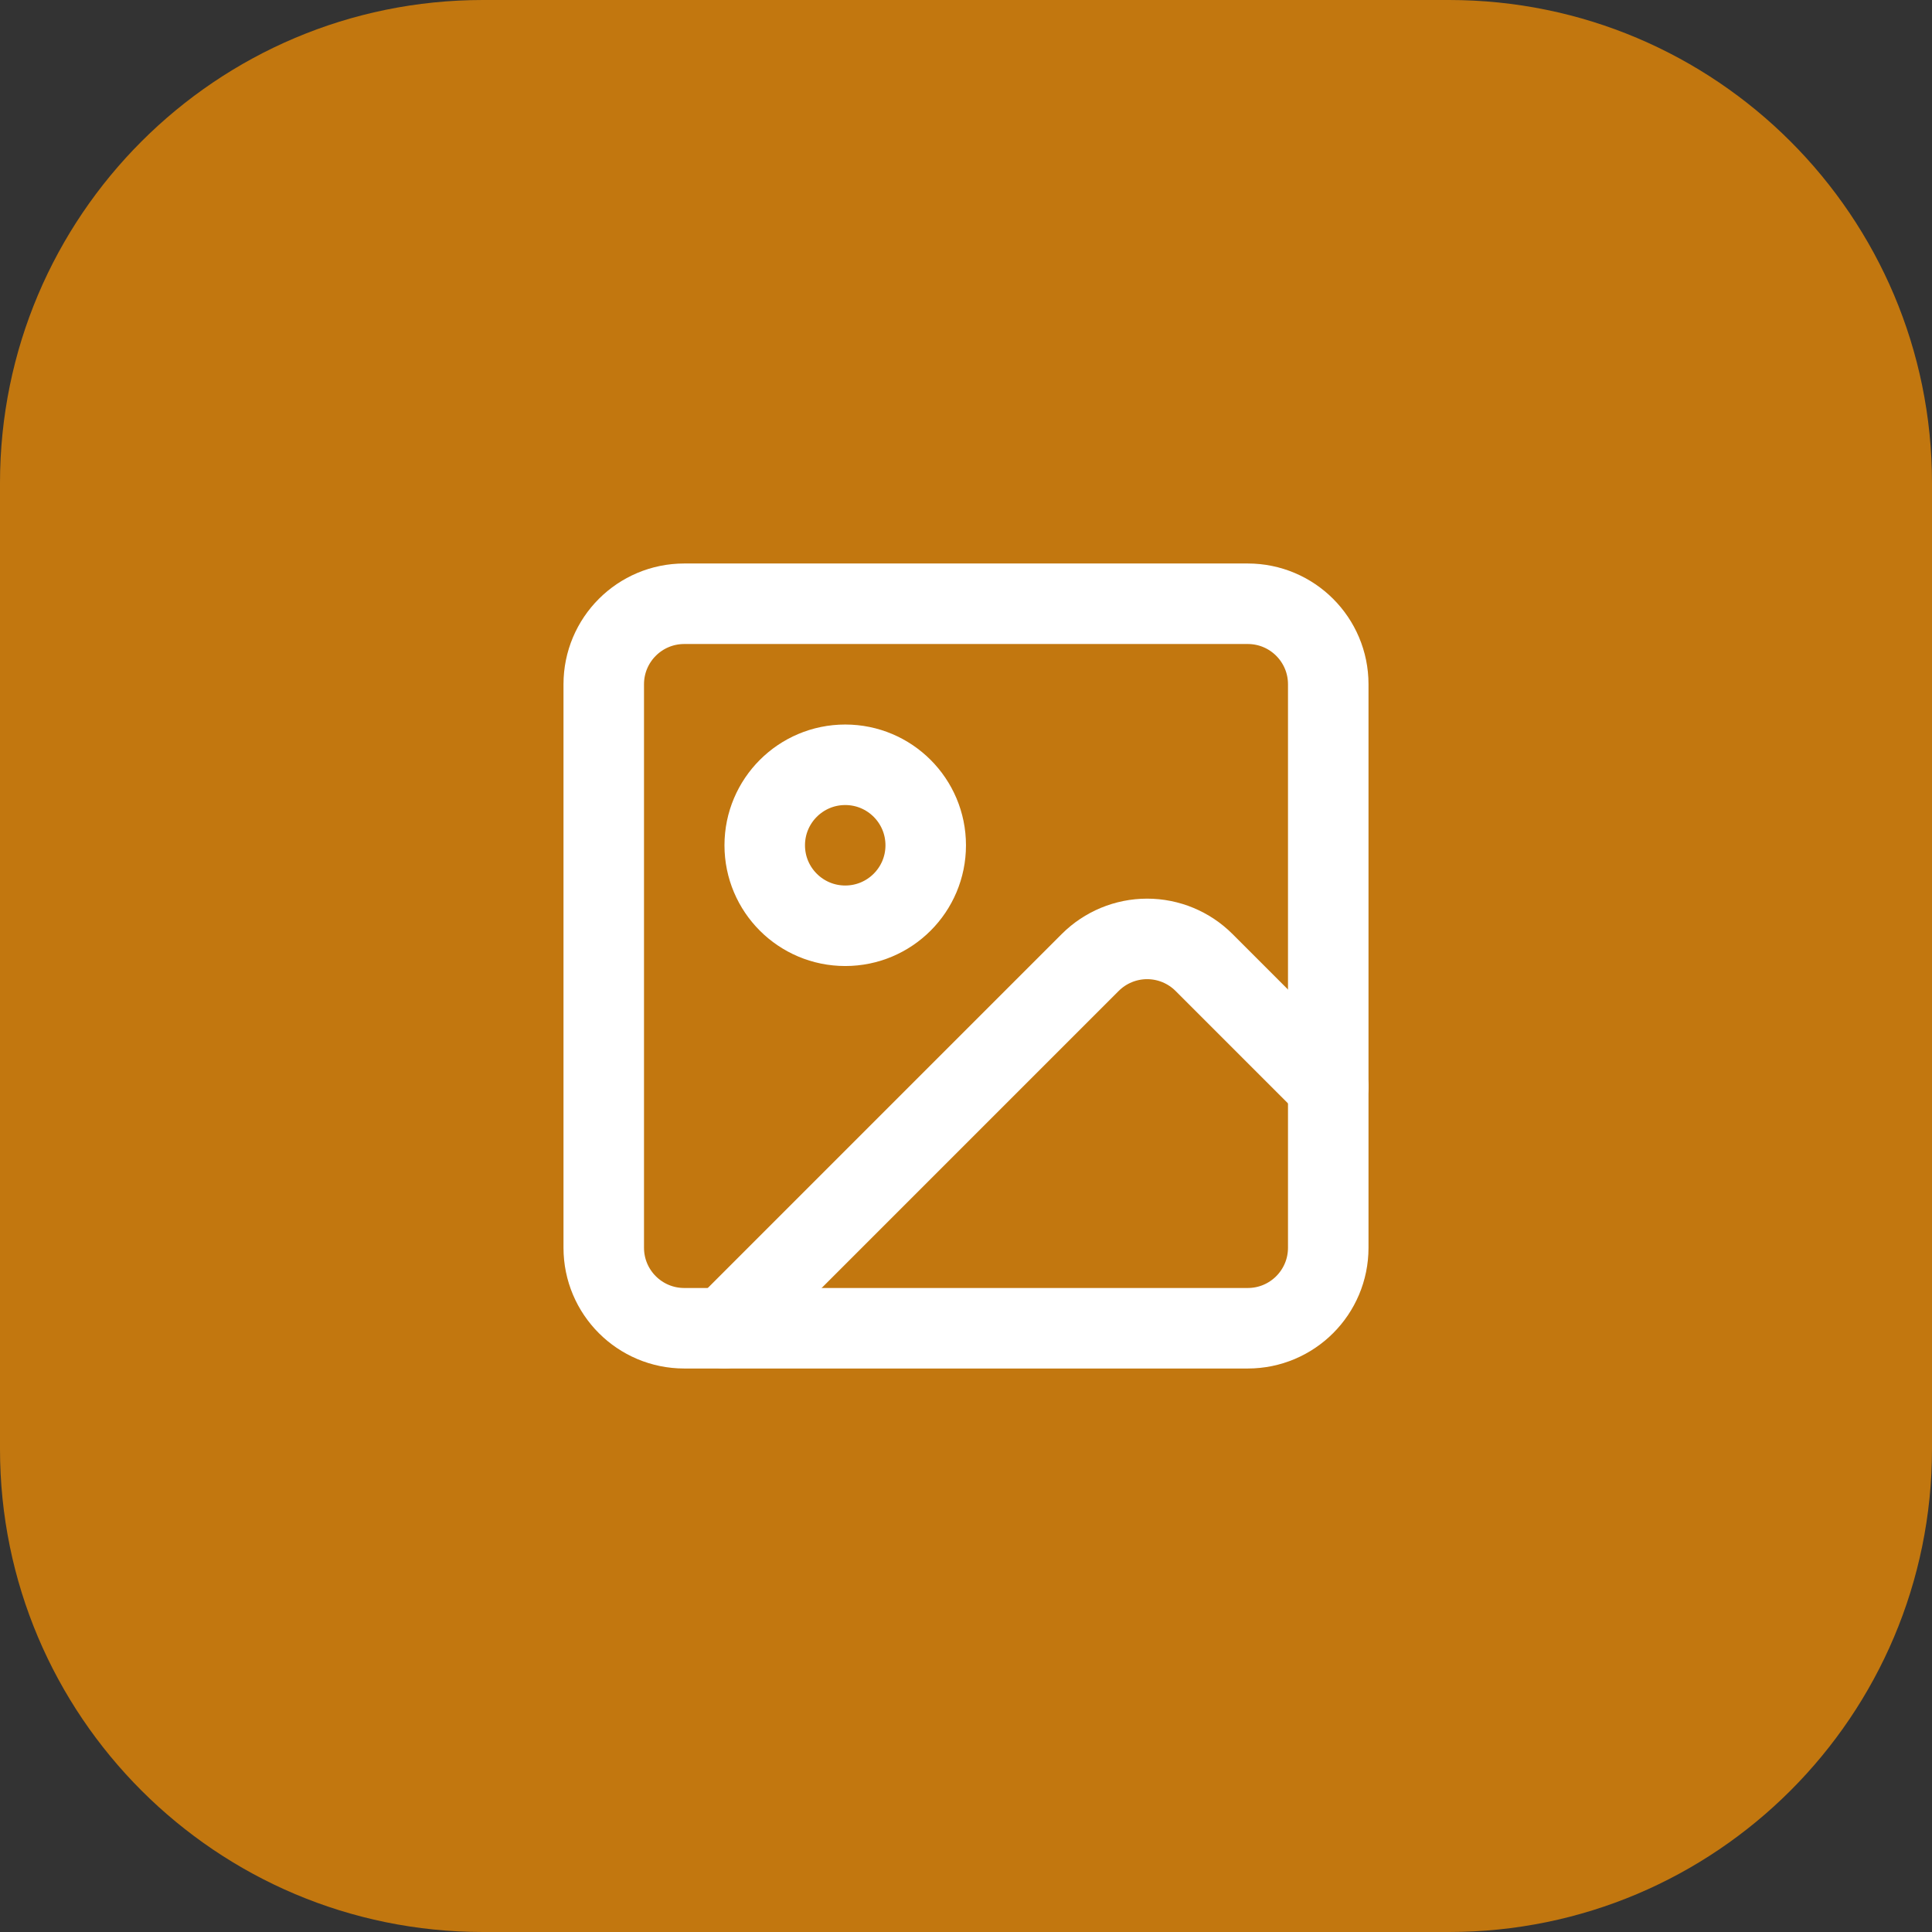
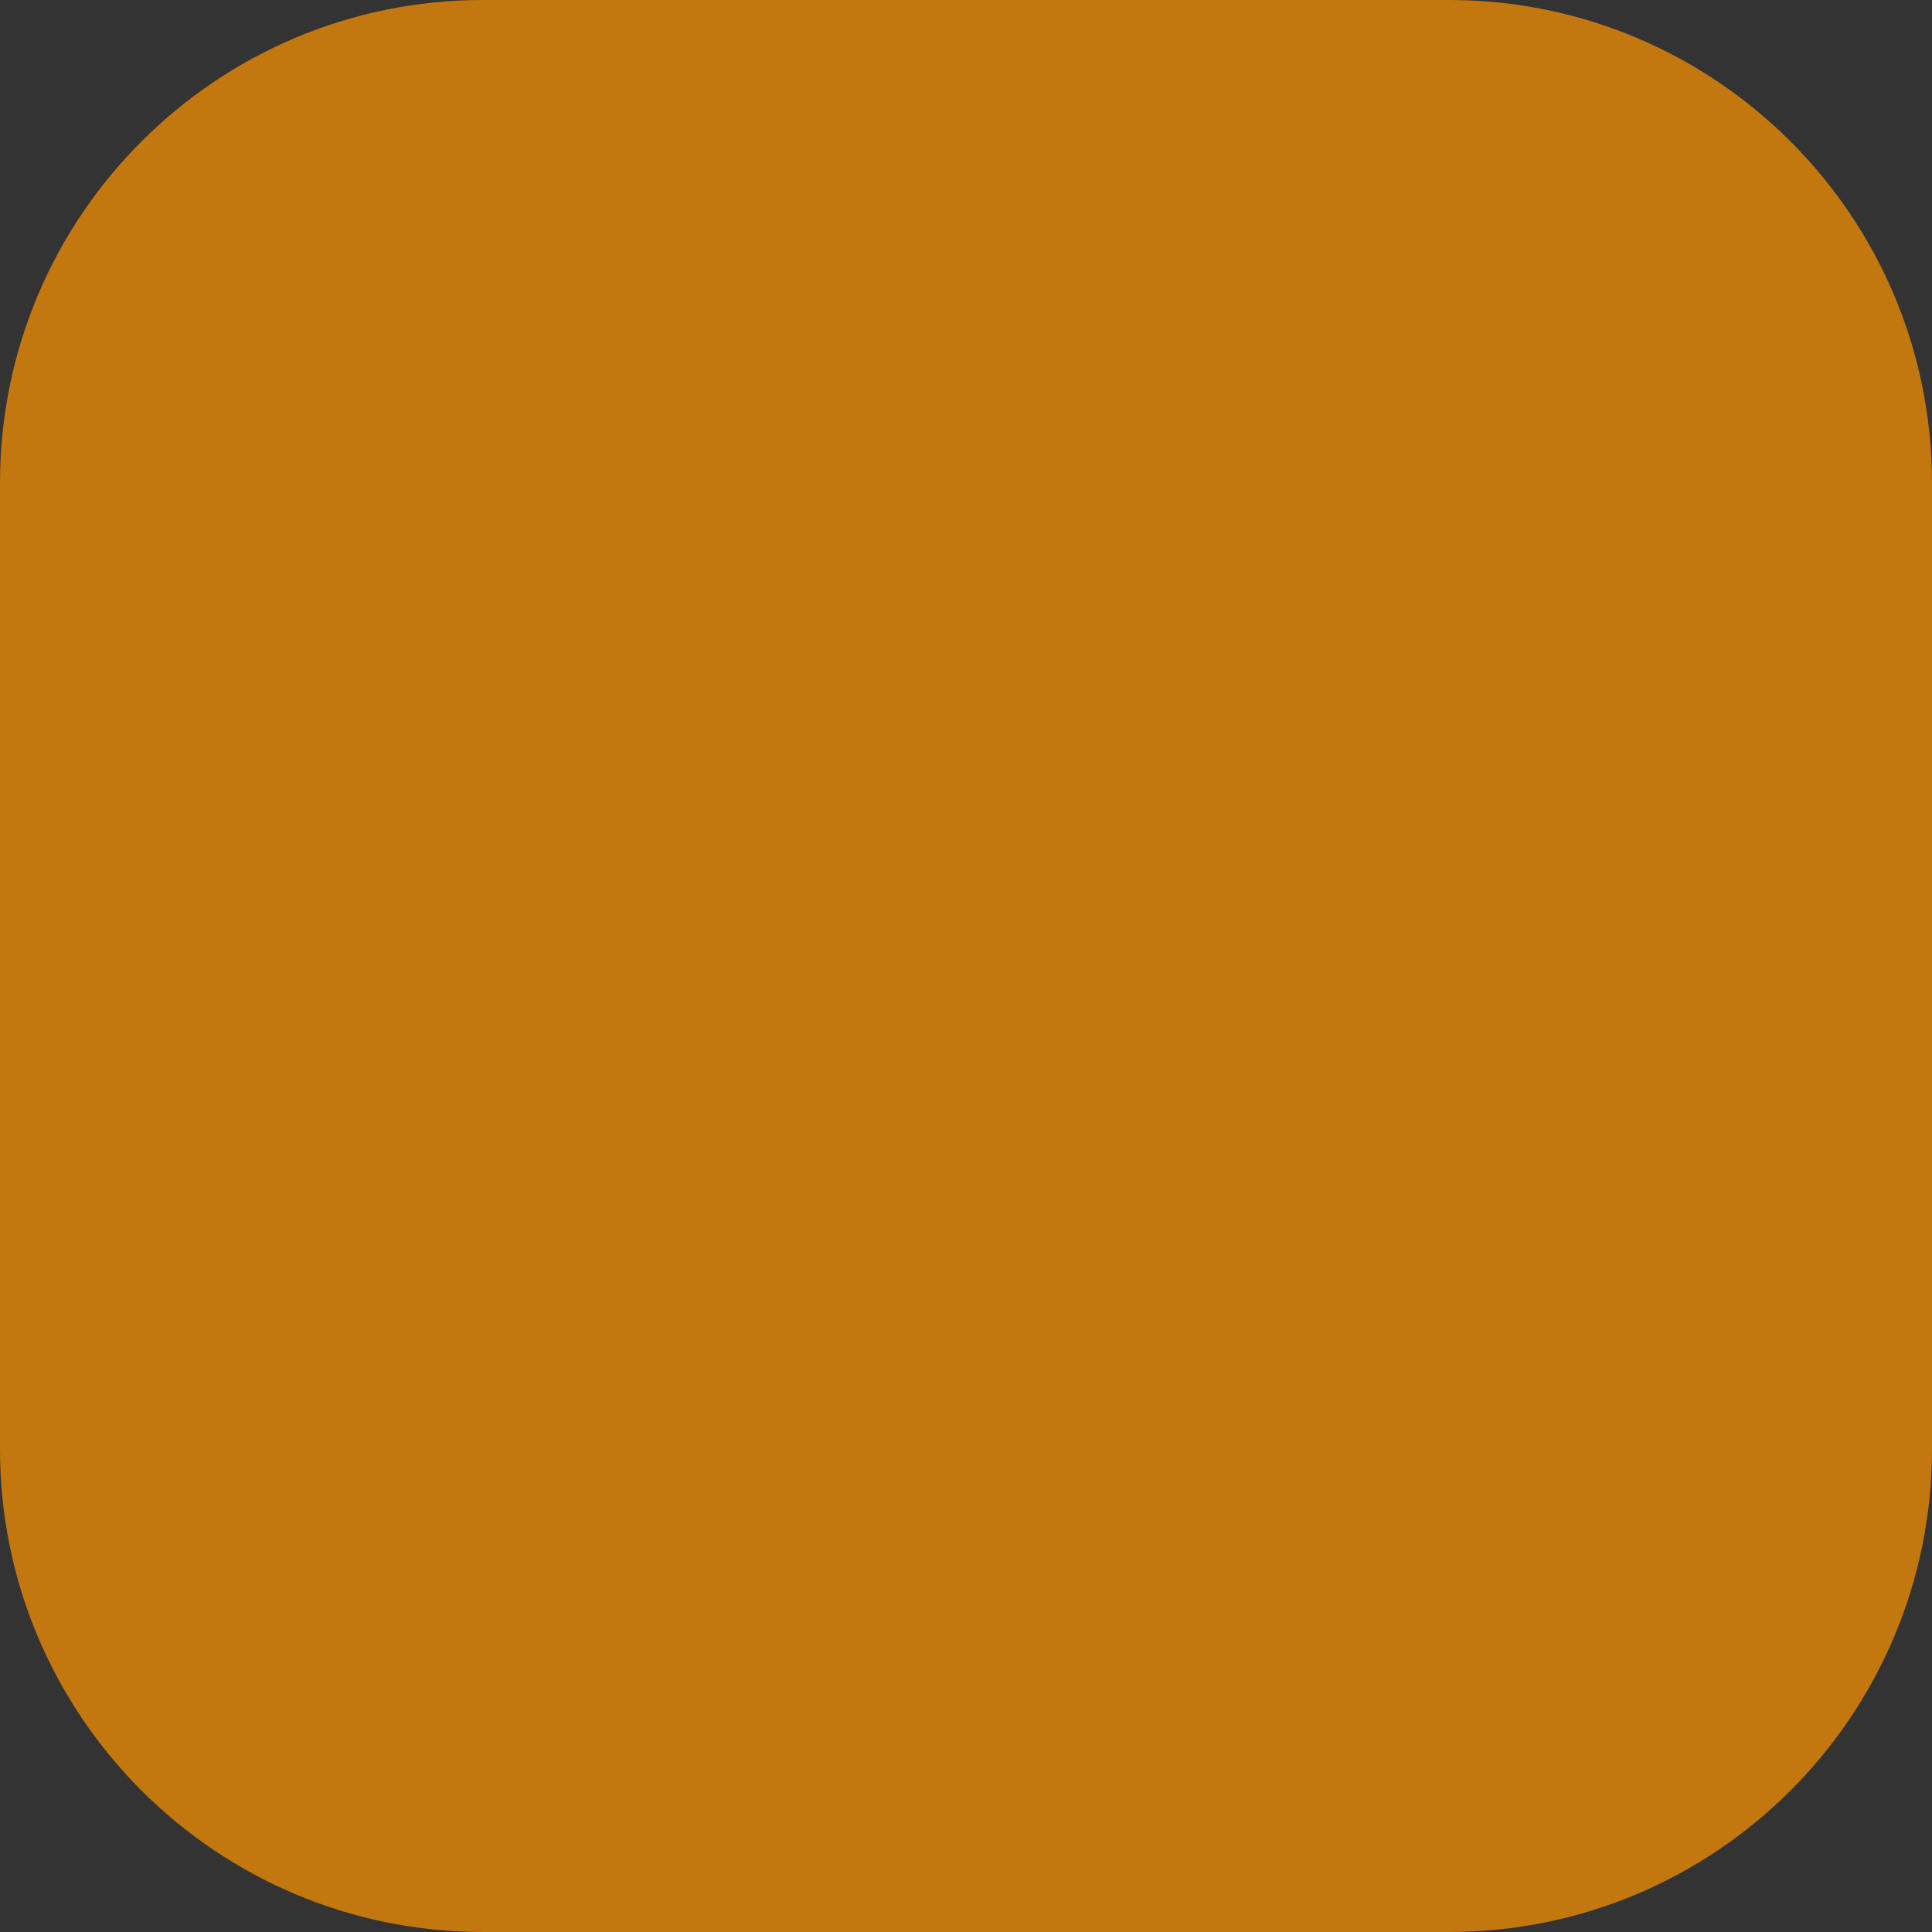
<svg xmlns="http://www.w3.org/2000/svg" width="40" height="40" viewBox="0 0 40 40" fill="none">
  <rect x="0" y="0" width="40" height="40" fill="#333333" stroke="none" />
  <path d="M0 10C0 4.477 4.477 0 10 0H30C35.523 0 40 4.477 40 10V30C40 35.523 35.523 40 30 40H10C4.477 40 0 35.523 0 30V10Z" fill="#FF9500" fill-opacity="0.7" />
-   <path d="M25.833 12.5H14.167C13.246 12.5 12.5 13.246 12.5 14.167V25.833C12.5 26.754 13.246 27.5 14.167 27.5H25.833C26.754 27.5 27.5 26.754 27.5 25.833V14.167C27.5 13.246 26.754 12.5 25.833 12.5Z" stroke="white" stroke-width="1.667" stroke-linecap="round" stroke-linejoin="round" />
-   <path d="M17.5 19.167C18.42 19.167 19.166 18.421 19.166 17.501C19.166 16.58 18.42 15.834 17.5 15.834C16.579 15.834 15.833 16.58 15.833 17.501C15.833 18.421 16.579 19.167 17.5 19.167Z" stroke="white" stroke-width="1.667" stroke-linecap="round" stroke-linejoin="round" />
-   <path d="M27.5 22.499L24.928 19.927C24.616 19.615 24.192 19.439 23.75 19.439C23.308 19.439 22.884 19.615 22.572 19.927L15 27.499" stroke="white" stroke-width="1.667" stroke-linecap="round" stroke-linejoin="round" />
</svg>